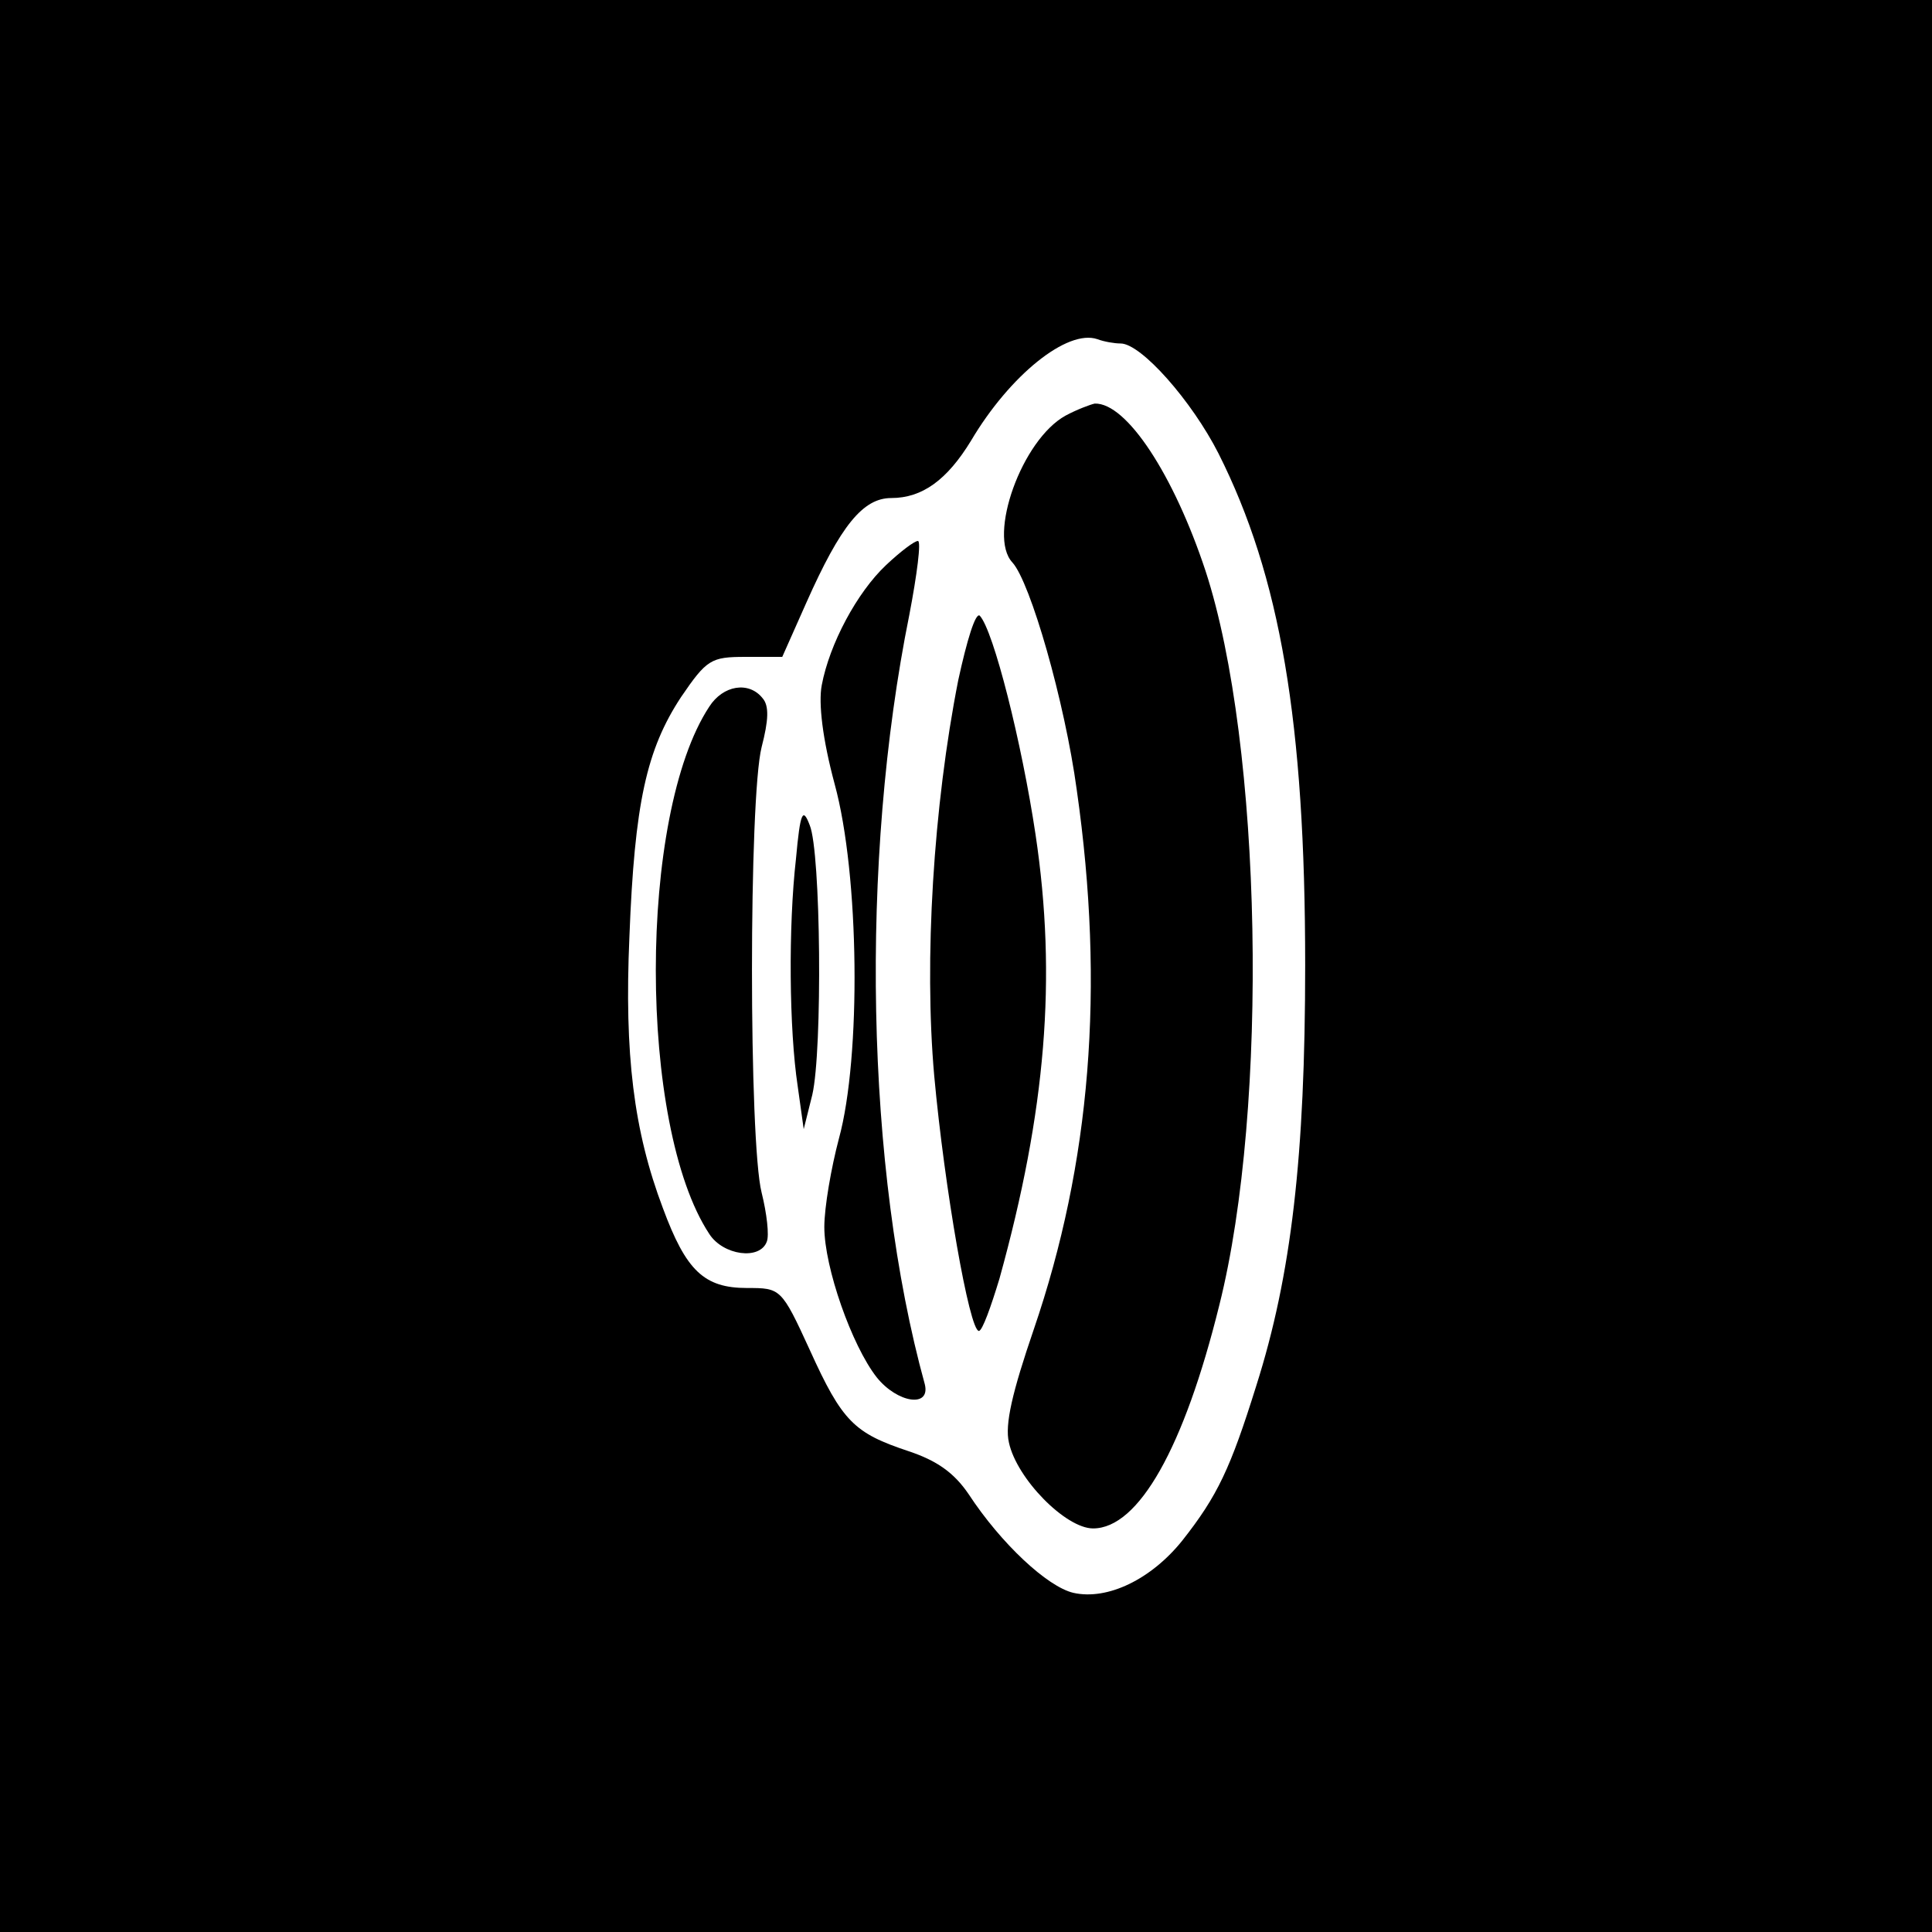
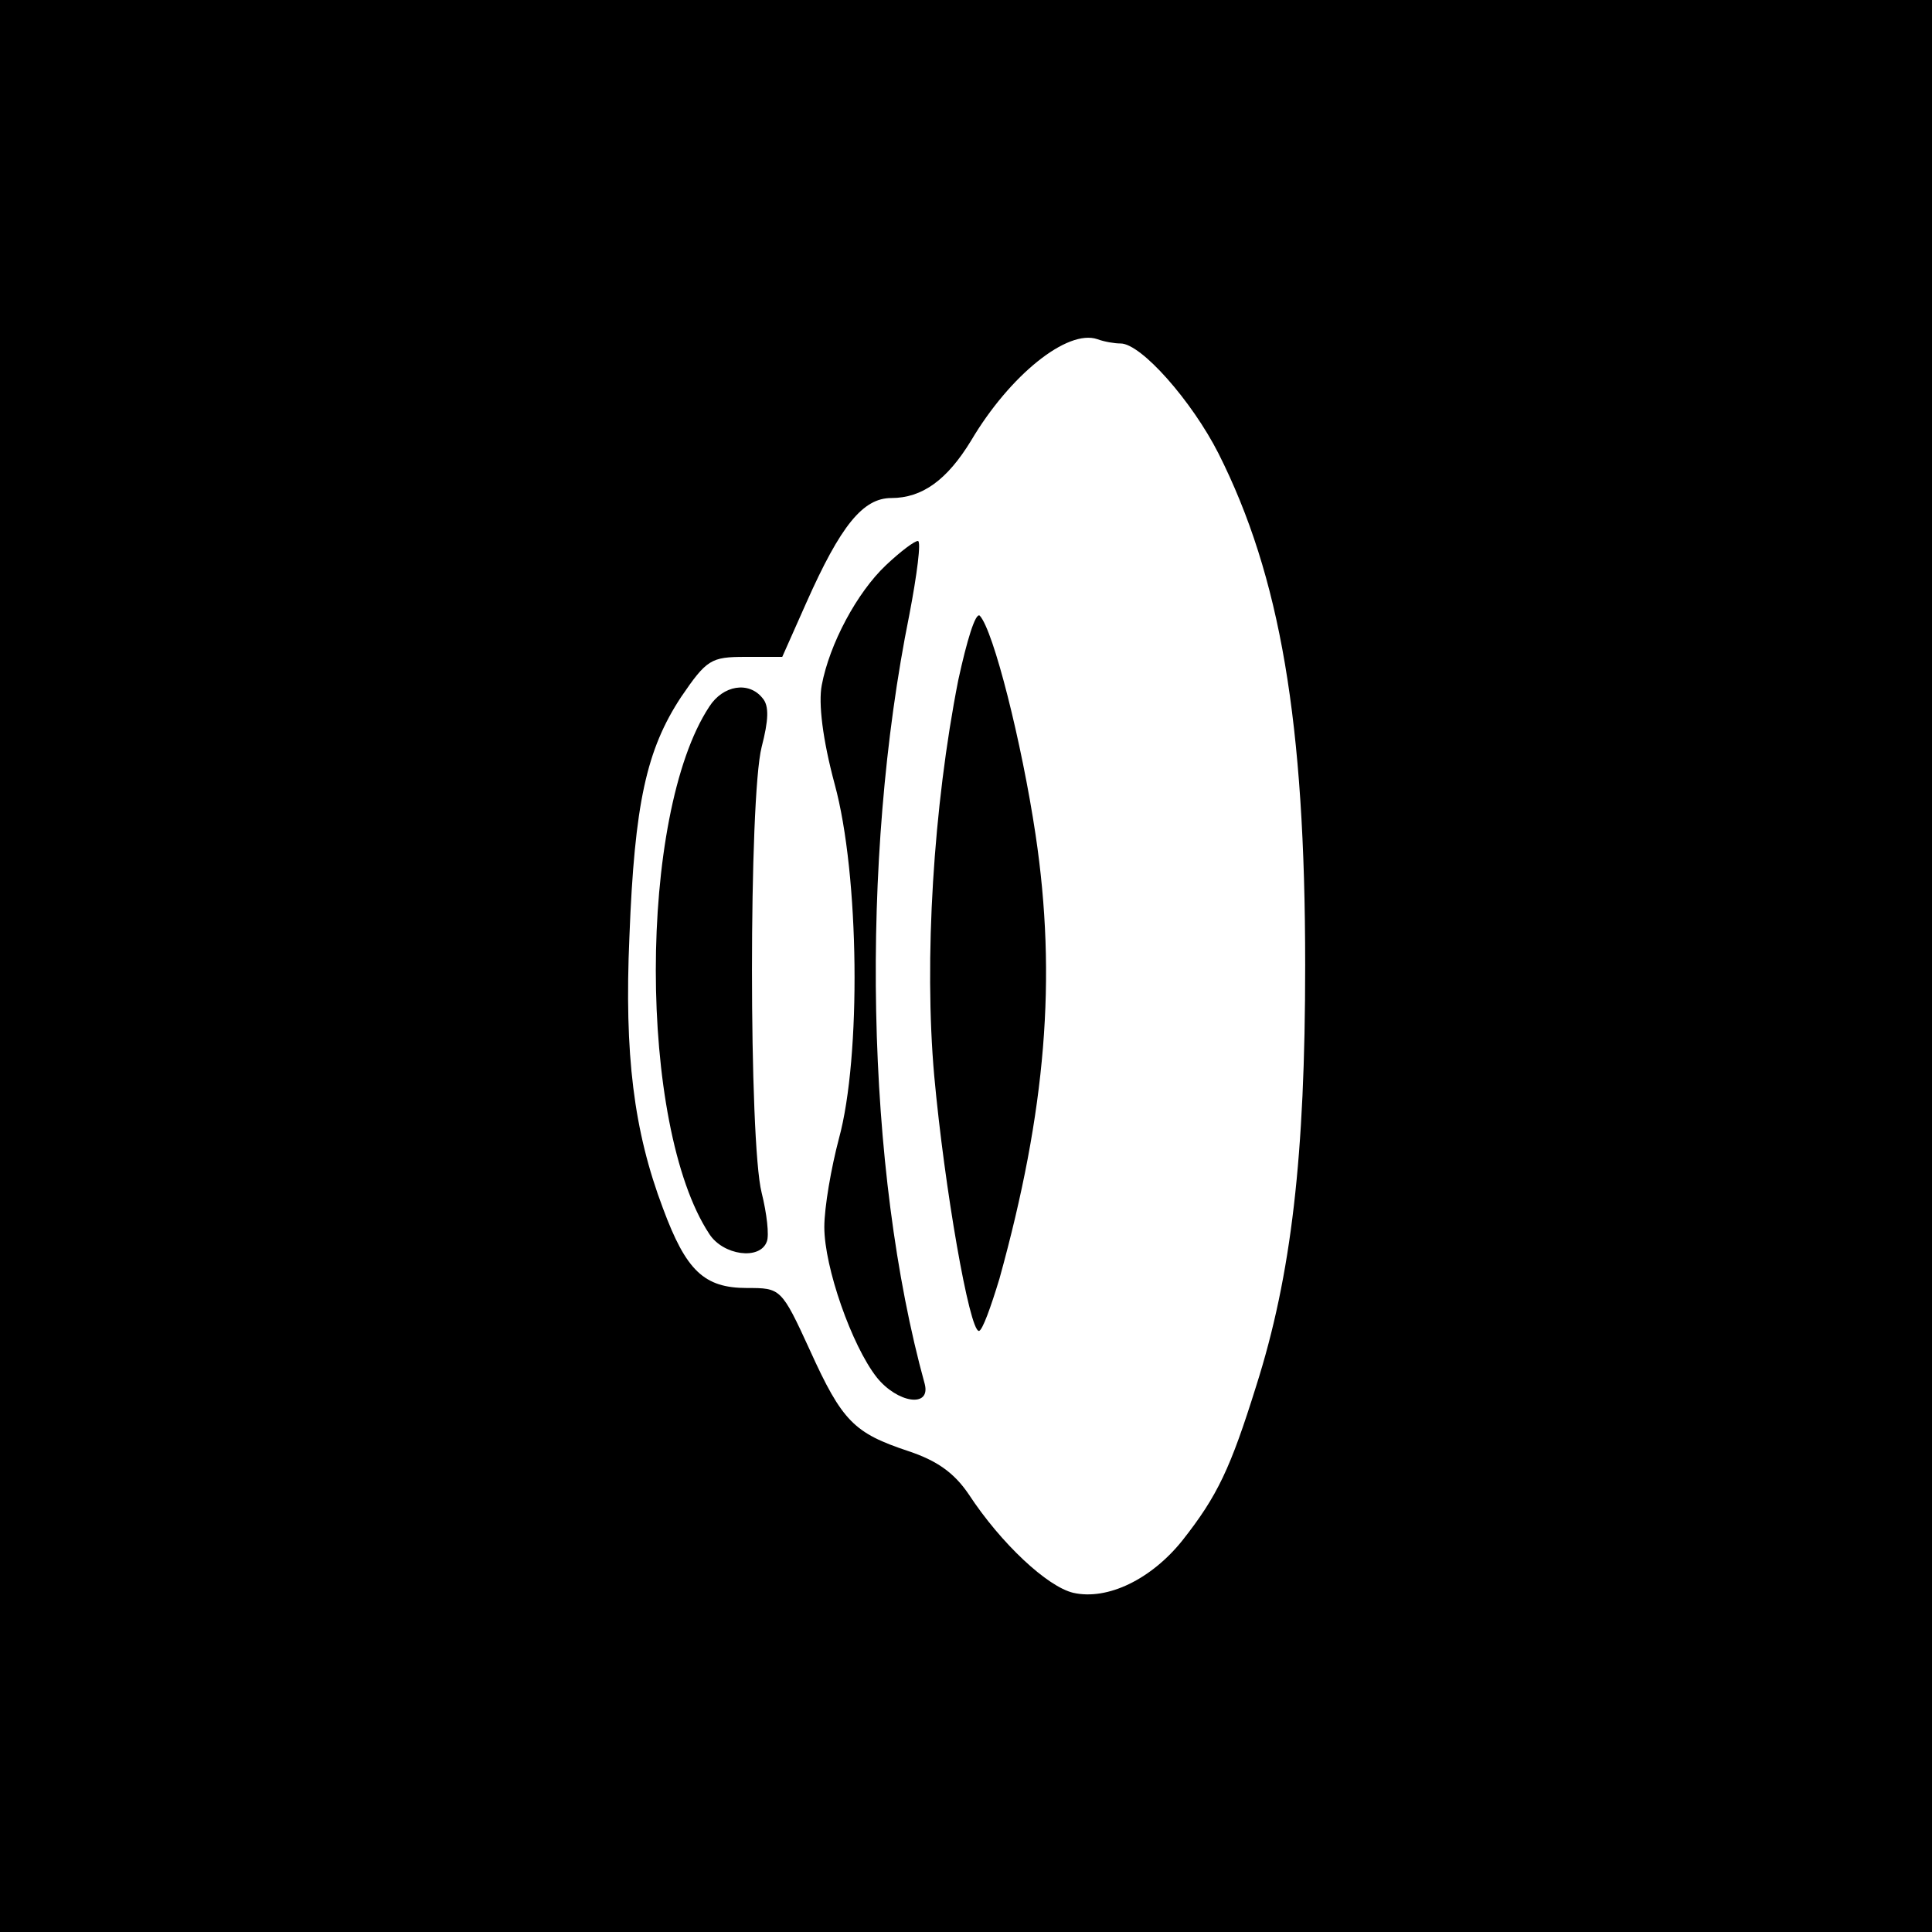
<svg xmlns="http://www.w3.org/2000/svg" version="1.0" width="225pt" height="225pt" viewBox="0 0 225 225" preserveAspectRatio="xMidYMid meet">
  <g transform="translate(0,225) scale(0.1,-0.1)" fill="#000000" stroke="none">
    <path d="M0 1125 l0 -1125 1125 0 1125 0 0 1125 0 1125 -1125 0 -1125 0 0 -1125z m1305 725 c24 0 83 -67 114 -128 72 -143 101 -313 101 -596 0 -222 -16 -361 -57 -490 -30 -96 -45 -128 -86 -180 -36 -45 -87 -70 -127 -61 -30 7 -84 57 -122 115 -17 25 -37 39 -70 50 -63 21 -77 34 -115 118 -33 72 -34 72 -73 72 -50 0 -71 20 -98 93 -34 90 -45 179 -39 316 6 156 20 218 60 279 30 44 35 47 75 47 l43 0 28 63 c40 90 66 122 99 122 36 0 65 21 93 67 45 76 112 130 147 118 8 -3 20 -5 27 -5z" />
-     <path d="M1241 1766 c-51 -28 -91 -140 -62 -171 21 -23 61 -162 75 -265 33 -231 16 -435 -50 -628 -25 -73 -34 -111 -29 -132 9 -42 66 -100 98 -100 53 0 106 94 147 260 58 231 50 653 -16 855 -37 112 -92 196 -129 195 -5 -1 -21 -7 -34 -14z" />
    <path d="M1032 1592 c-34 -32 -66 -92 -75 -140 -4 -21 1 -63 15 -115 29 -106 31 -318 5 -413 -9 -34 -17 -80 -17 -103 0 -47 32 -138 61 -175 24 -30 63 -36 56 -8 -69 250 -76 609 -18 896 9 47 14 86 10 86 -4 0 -20 -12 -37 -28z" />
    <path d="M1116 1458 c-29 -147 -40 -326 -28 -461 12 -131 41 -297 52 -297 4 0 14 28 24 61 54 195 67 350 42 517 -16 107 -49 238 -65 255 -5 4 -15 -29 -25 -75z" />
    <path d="M826 1427 c-83 -126 -83 -488 0 -614 16 -25 59 -31 67 -9 3 7 0 33 -6 57 -15 59 -15 460 0 519 8 31 9 48 1 57 -16 20 -46 15 -62 -10z" />
-     <path d="M927 1250 c-9 -79 -8 -199 2 -265 l7 -50 10 40 c12 52 10 283 -3 314 -8 21 -11 16 -16 -39z" />
  </g>
</svg>